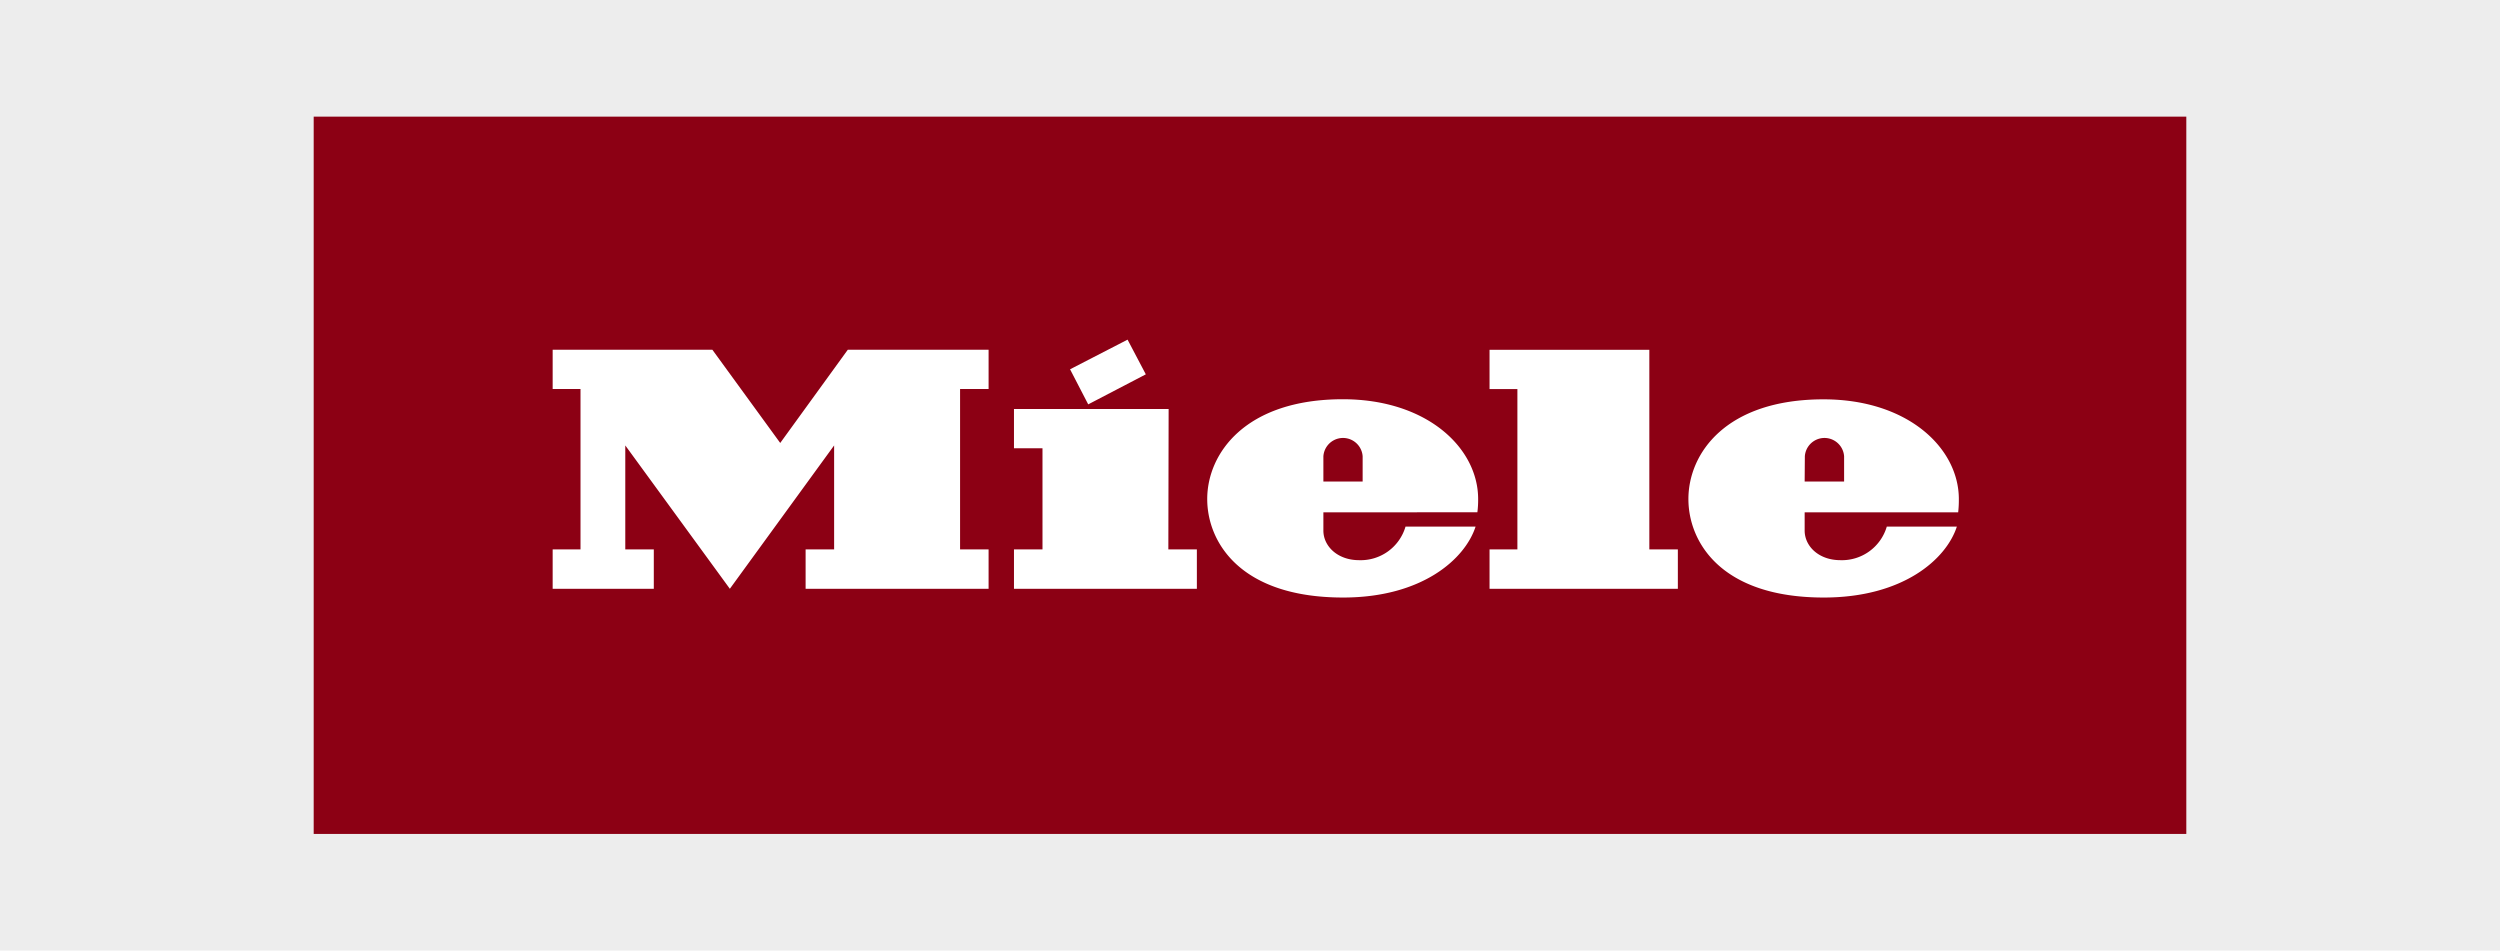
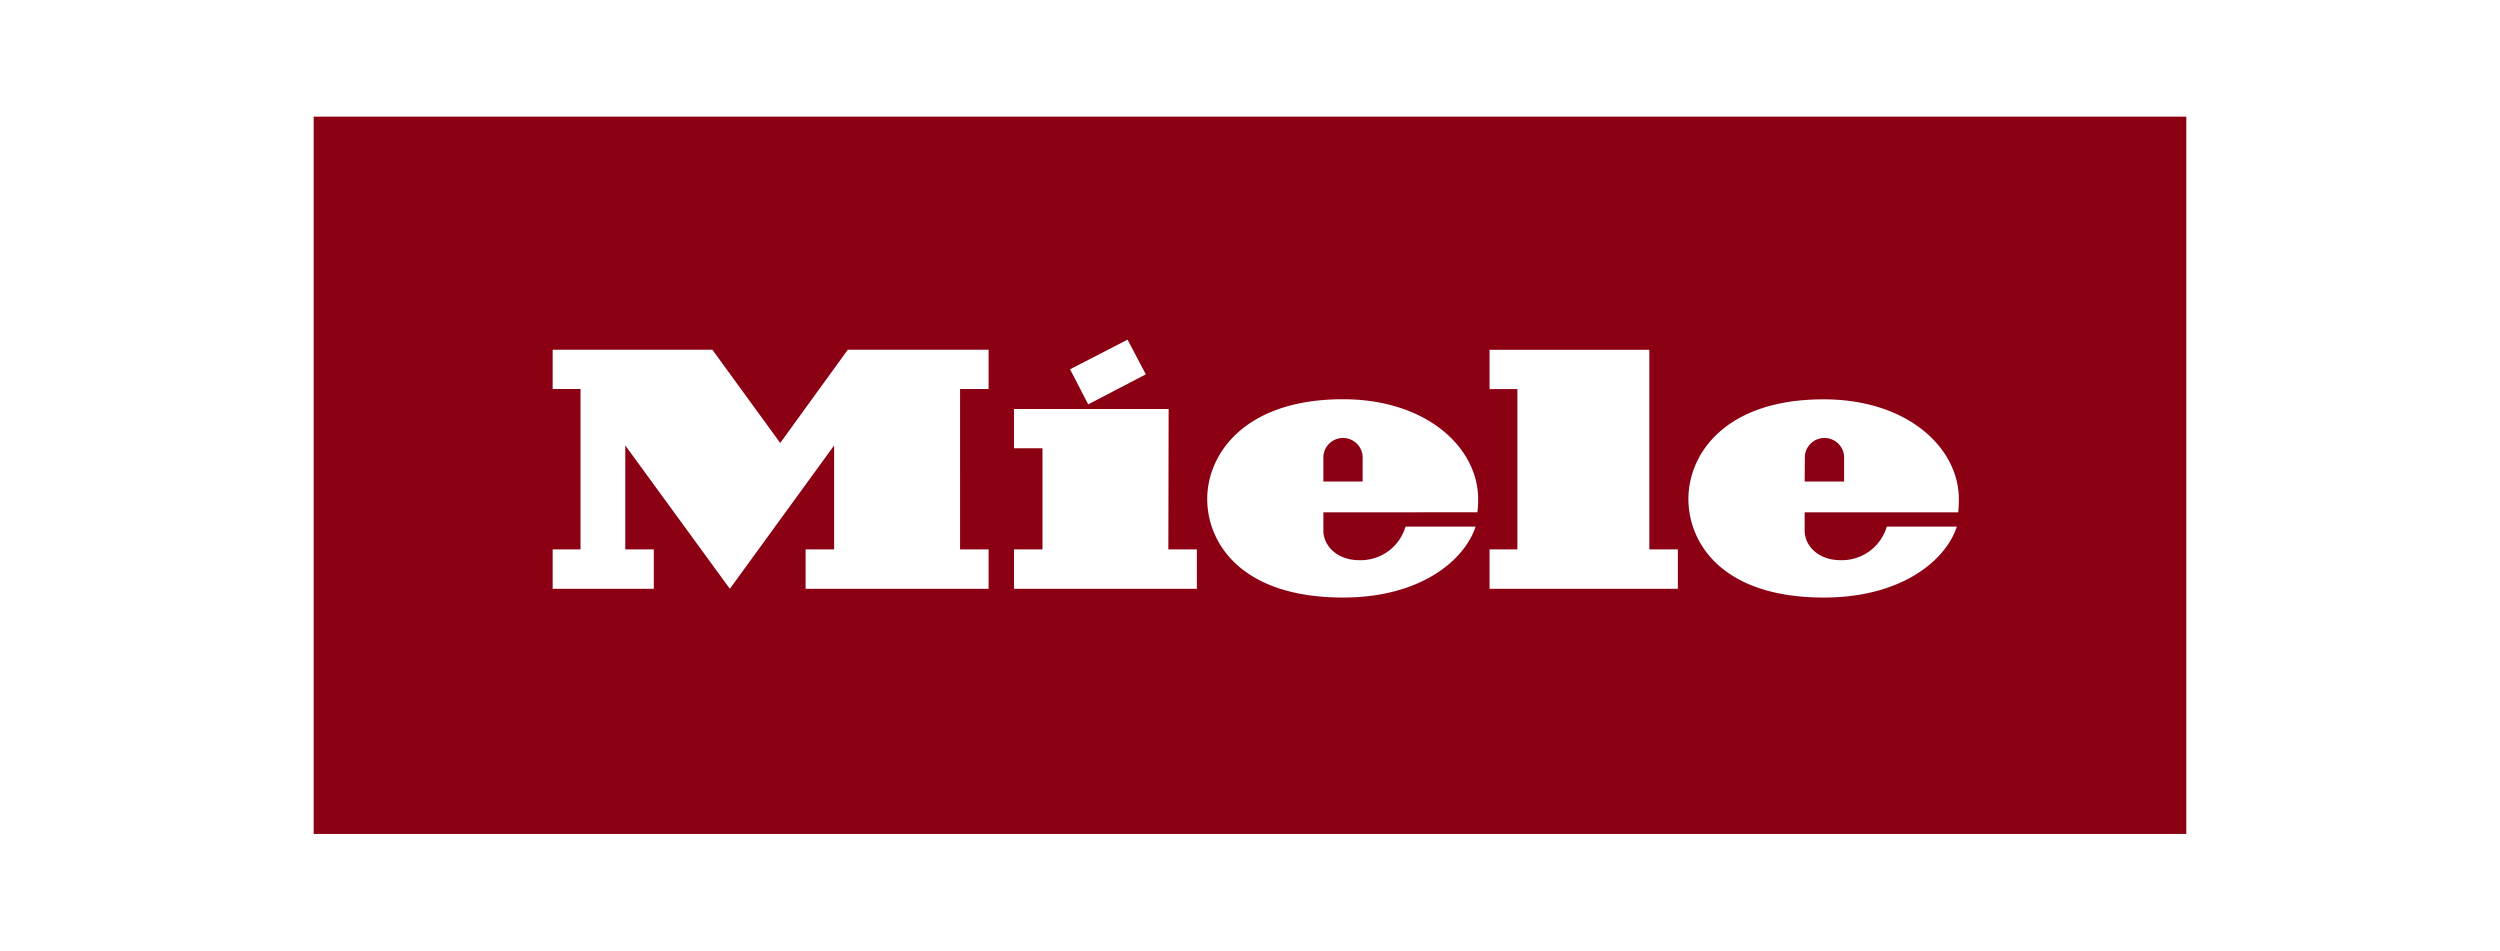
<svg xmlns="http://www.w3.org/2000/svg" id="Ebene_1" data-name="Ebene 1" viewBox="0 0 263 100">
  <defs>
    <style>.cls-1{fill:#ededed;}.cls-2{fill:#8c0014;}.cls-3{fill:#fff;}</style>
  </defs>
-   <rect class="cls-1" width="263" height="100" />
  <g id="Layer_1" data-name="Layer 1">
    <path class="cls-2" d="M33,87.73H230V12.27H33Z" />
    <path class="cls-3" d="M189.85,53.9v1.92c0,1.62,1.46,3.11,3.76,3.11a4.92,4.92,0,0,0,4.88-3.53h7.37c-1.1,3.41-5.63,7.46-14,7.46-10.84,0-14.24-5.87-14.24-10.36,0-4.79,3.92-10.49,14.22-10.49,8.91,0,14.23,5.16,14.23,10.49a11.42,11.42,0,0,1-.07,1.4Zm0-3.24H194V48a2.07,2.07,0,0,0-4.13,0ZM159.63,57.8H156.7v4.14h19.81V57.8h-3v-21H156.7v4.13h2.93Zm-20.41-3.9v1.92c0,1.62,1.47,3.11,3.76,3.11a4.91,4.91,0,0,0,4.88-3.53h7.37c-1.1,3.41-5.62,7.46-13.94,7.46C130.44,62.86,127,57,127,52.5,127,47.71,131,42,141.27,42c8.9,0,14.23,5.16,14.23,10.49a10,10,0,0,1-.08,1.4Zm0-3.24h4.13V48a2.07,2.07,0,0,0-4.13,0ZM120.54,39.38l-1.92-3.65-6.05,3.12,1.91,3.69Zm2.4,3.65H106.67v4.13h3V57.8h-3v4.14h19.24V57.8h-3ZM89.19,36.79H104v4.13h-3V57.8h3v4.14H84.75V57.8h3V46.86L76.78,61.94l-11-15.08V57.8h3v4.14H58.14V57.8h2.93V40.92H58.14V36.79h16.8l7.14,9.81Z" />
  </g>
</svg>